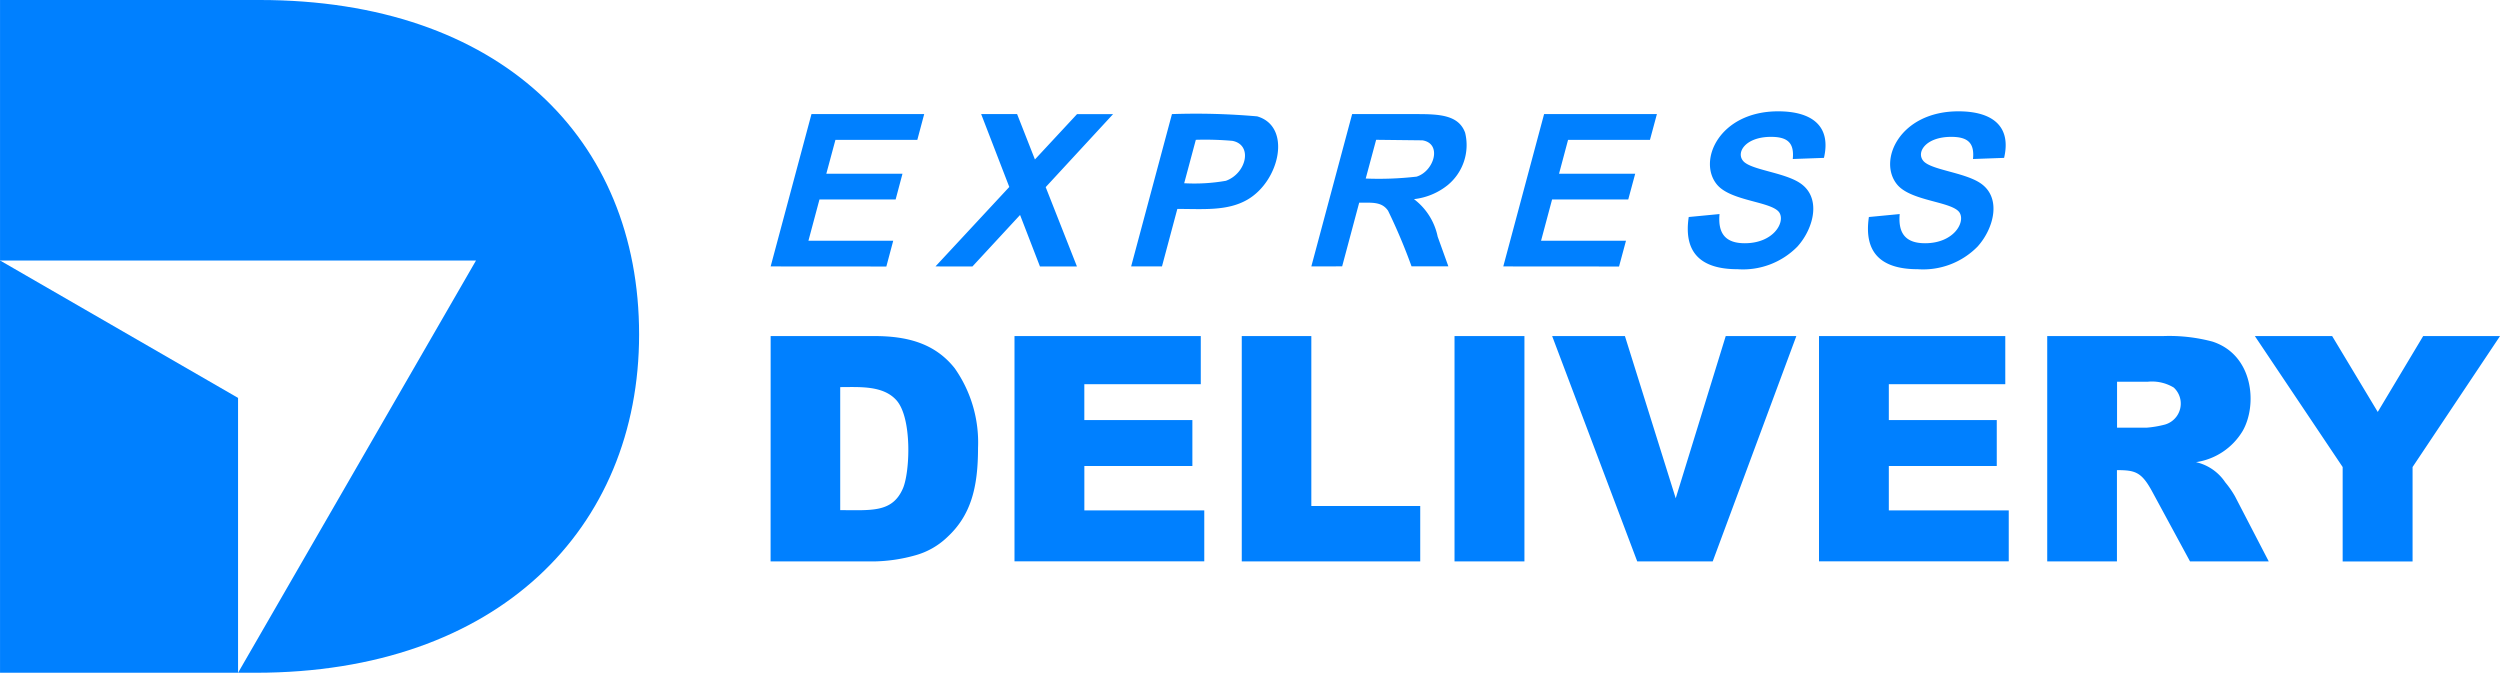
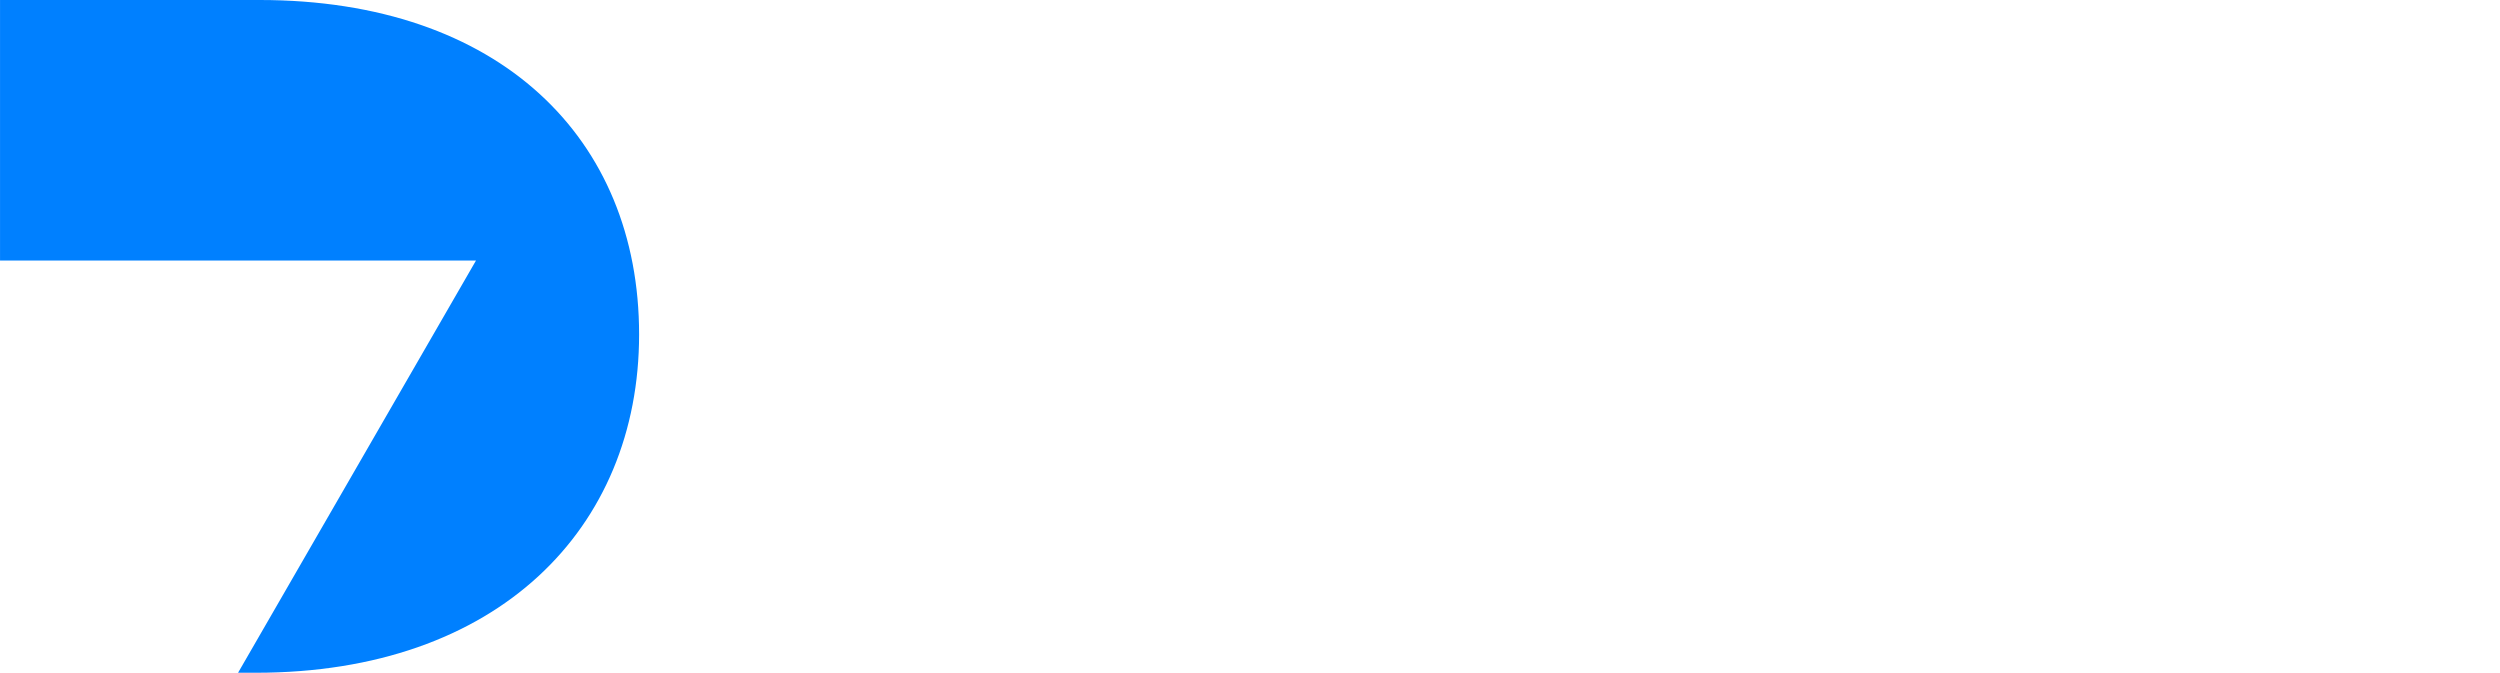
<svg xmlns="http://www.w3.org/2000/svg" width="174.655" height="47" viewBox="0 0 174.655 47">
  <g id="Group_622" data-name="Group 622" transform="translate(-1257 -6502)">
    <g id="Client_Logo" data-name="Client Logo" transform="translate(357.602 5645.24)">
      <path id="Path_1225" data-name="Path 1225" d="M904.715,889.134" fill="#0080ff" stroke="#1d488a" stroke-miterlimit="10" stroke-width="1" />
      <g id="Group_587" data-name="Group 587">
-         <path id="Path_1226" data-name="Path 1226" d="M953.237,875.373l2.852-10.642h7.875l-.48,1.8h-5.721l-.637,2.366h5.321l-.479,1.8h-5.321l-.771,2.882H961.8l-.48,1.8Zm11.515,0,5.157-5.551-1.965-5.091h2.511L971.7,867.9l2.942-3.167h2.518l-4.708,5.1,2.184,5.545h-2.584l-1.39-3.6-3.33,3.6Zm13.669,0,2.852-10.642a48.86,48.86,0,0,1,5.951.158c2.433.7,1.584,4.5-.667,5.812-1.4.819-3.1.655-4.908.655l-1.074,4.017Zm4.52-8.846-.813,3.034a12.759,12.759,0,0,0,2.912-.17c1.432-.51,1.905-2.512.455-2.791a21.913,21.913,0,0,0-2.554-.073Zm8.069,8.846,2.851-10.642h4.526c1.6,0,2.919.073,3.367,1.3a3.622,3.622,0,0,1-1.213,3.658,4.572,4.572,0,0,1-2.36.983,4.39,4.39,0,0,1,1.656,2.621l.747,2.075h-2.573a39.652,39.652,0,0,0-1.638-3.883c-.437-.643-1.11-.564-2.02-.564l-1.189,4.447Zm3.8-6.14a22.954,22.954,0,0,0,3.555-.133c1.22-.377,1.808-2.312.407-2.536l-3.234-.037Zm9.61,6.14,2.851-10.642h7.881l-.485,1.8h-5.721l-.631,2.366h5.321l-.486,1.8h-5.321l-.77,2.882h5.933l-.485,1.8Zm12.953-3.452,2.154-.207c-.122,1.353.412,2.039,1.765,2.039,1.978,0,2.815-1.42,2.433-2.111-.461-.813-3.379-.8-4.368-1.978-1.39-1.656.145-5.127,4.265-5.127,2.317,0,3.725.989,3.2,3.252l-2.178.079c.115-1.141-.376-1.547-1.523-1.547-1.79,0-2.469,1.1-1.929,1.7s2.748.776,3.883,1.48c1.62.995,1.049,3.209-.11,4.489a5.327,5.327,0,0,1-4.174,1.578c-2.548,0-3.791-1.135-3.415-3.646Zm12.589,0,2.153-.207c-.121,1.353.419,2.039,1.772,2.039,1.972,0,2.809-1.42,2.427-2.111-.455-.813-3.38-.8-4.368-1.978-1.39-1.656.145-5.127,4.271-5.127,2.311,0,3.719.989,3.191,3.252l-2.172.079c.115-1.141-.382-1.547-1.523-1.547-1.8,0-2.475,1.1-1.929,1.7s2.742.776,3.883,1.48c1.619.995,1.043,3.209-.116,4.489a5.321,5.321,0,0,1-4.174,1.578c-2.542,0-3.785-1.135-3.415-3.646Z" fill="#0080ff" />
-         <path id="Path_1227" data-name="Path 1227" d="M953.237,880.238h7.232c2.2,0,4.2.449,5.624,2.245a9.01,9.01,0,0,1,1.632,5.576c0,2.766-.5,4.713-2.166,6.242a5.229,5.229,0,0,1-2.2,1.25,11.31,11.31,0,0,1-2.894.431h-7.232Zm4.86,3.562v8.6c2.178,0,3.64.188,4.38-1.516.492-1.129.655-4.908-.449-6.158-.934-1.05-2.578-.922-3.931-.922Zm12.176-3.562h13.014V883.6h-8.136v2.506H982.7v3.209h-7.547v3.1h8.378v3.561H970.273Zm15.877,0h4.86v11.873h7.608v3.871H986.15Zm14.864,0h4.884v15.744h-4.884Zm6.82,0h5.084l3.549,11.333,3.494-11.333h4.933l-5.843,15.744h-5.272Zm18.643,0h13.014V883.6h-8.136v2.506h7.541v3.209h-7.541v3.1h8.378v3.561h-13.256Zm15.944,15.744V880.238h8.106a11.671,11.671,0,0,1,3.446.389c2.875.94,3.142,4.453,2.093,6.255a4.574,4.574,0,0,1-3.252,2.165,3.344,3.344,0,0,1,2.044,1.408,6.644,6.644,0,0,1,.68.977l2.36,4.55h-5.5l-2.6-4.8c-.771-1.444-1.2-1.577-2.506-1.577v6.376Zm4.878-9.343h2.057a7.273,7.273,0,0,0,1.292-.219,1.524,1.524,0,0,0,.613-2.584,2.941,2.941,0,0,0-1.82-.407H1047.3Zm9.628-6.4h5.4l3.185,5.3,3.173-5.3h5.369l-6.109,9.149v6.595h-4.884v-6.595Z" fill="#0080ff" />
-         <path id="Path_1228" data-name="Path 1228" d="M916.029,884.558l-16.629-9.6v28.8h16.629Z" fill="#0080ff" fill-rule="evenodd" />
        <path id="Path_1229" data-name="Path 1229" d="M899.4,874.96h33.253l-16.623,28.8h1.231c16.915,0,26.786-10.071,26.786-23.637,0-13.693-9.738-23.363-26.519-23.363H899.4Z" fill="#0080ff" fill-rule="evenodd" />
      </g>
    </g>
  </g>
</svg>